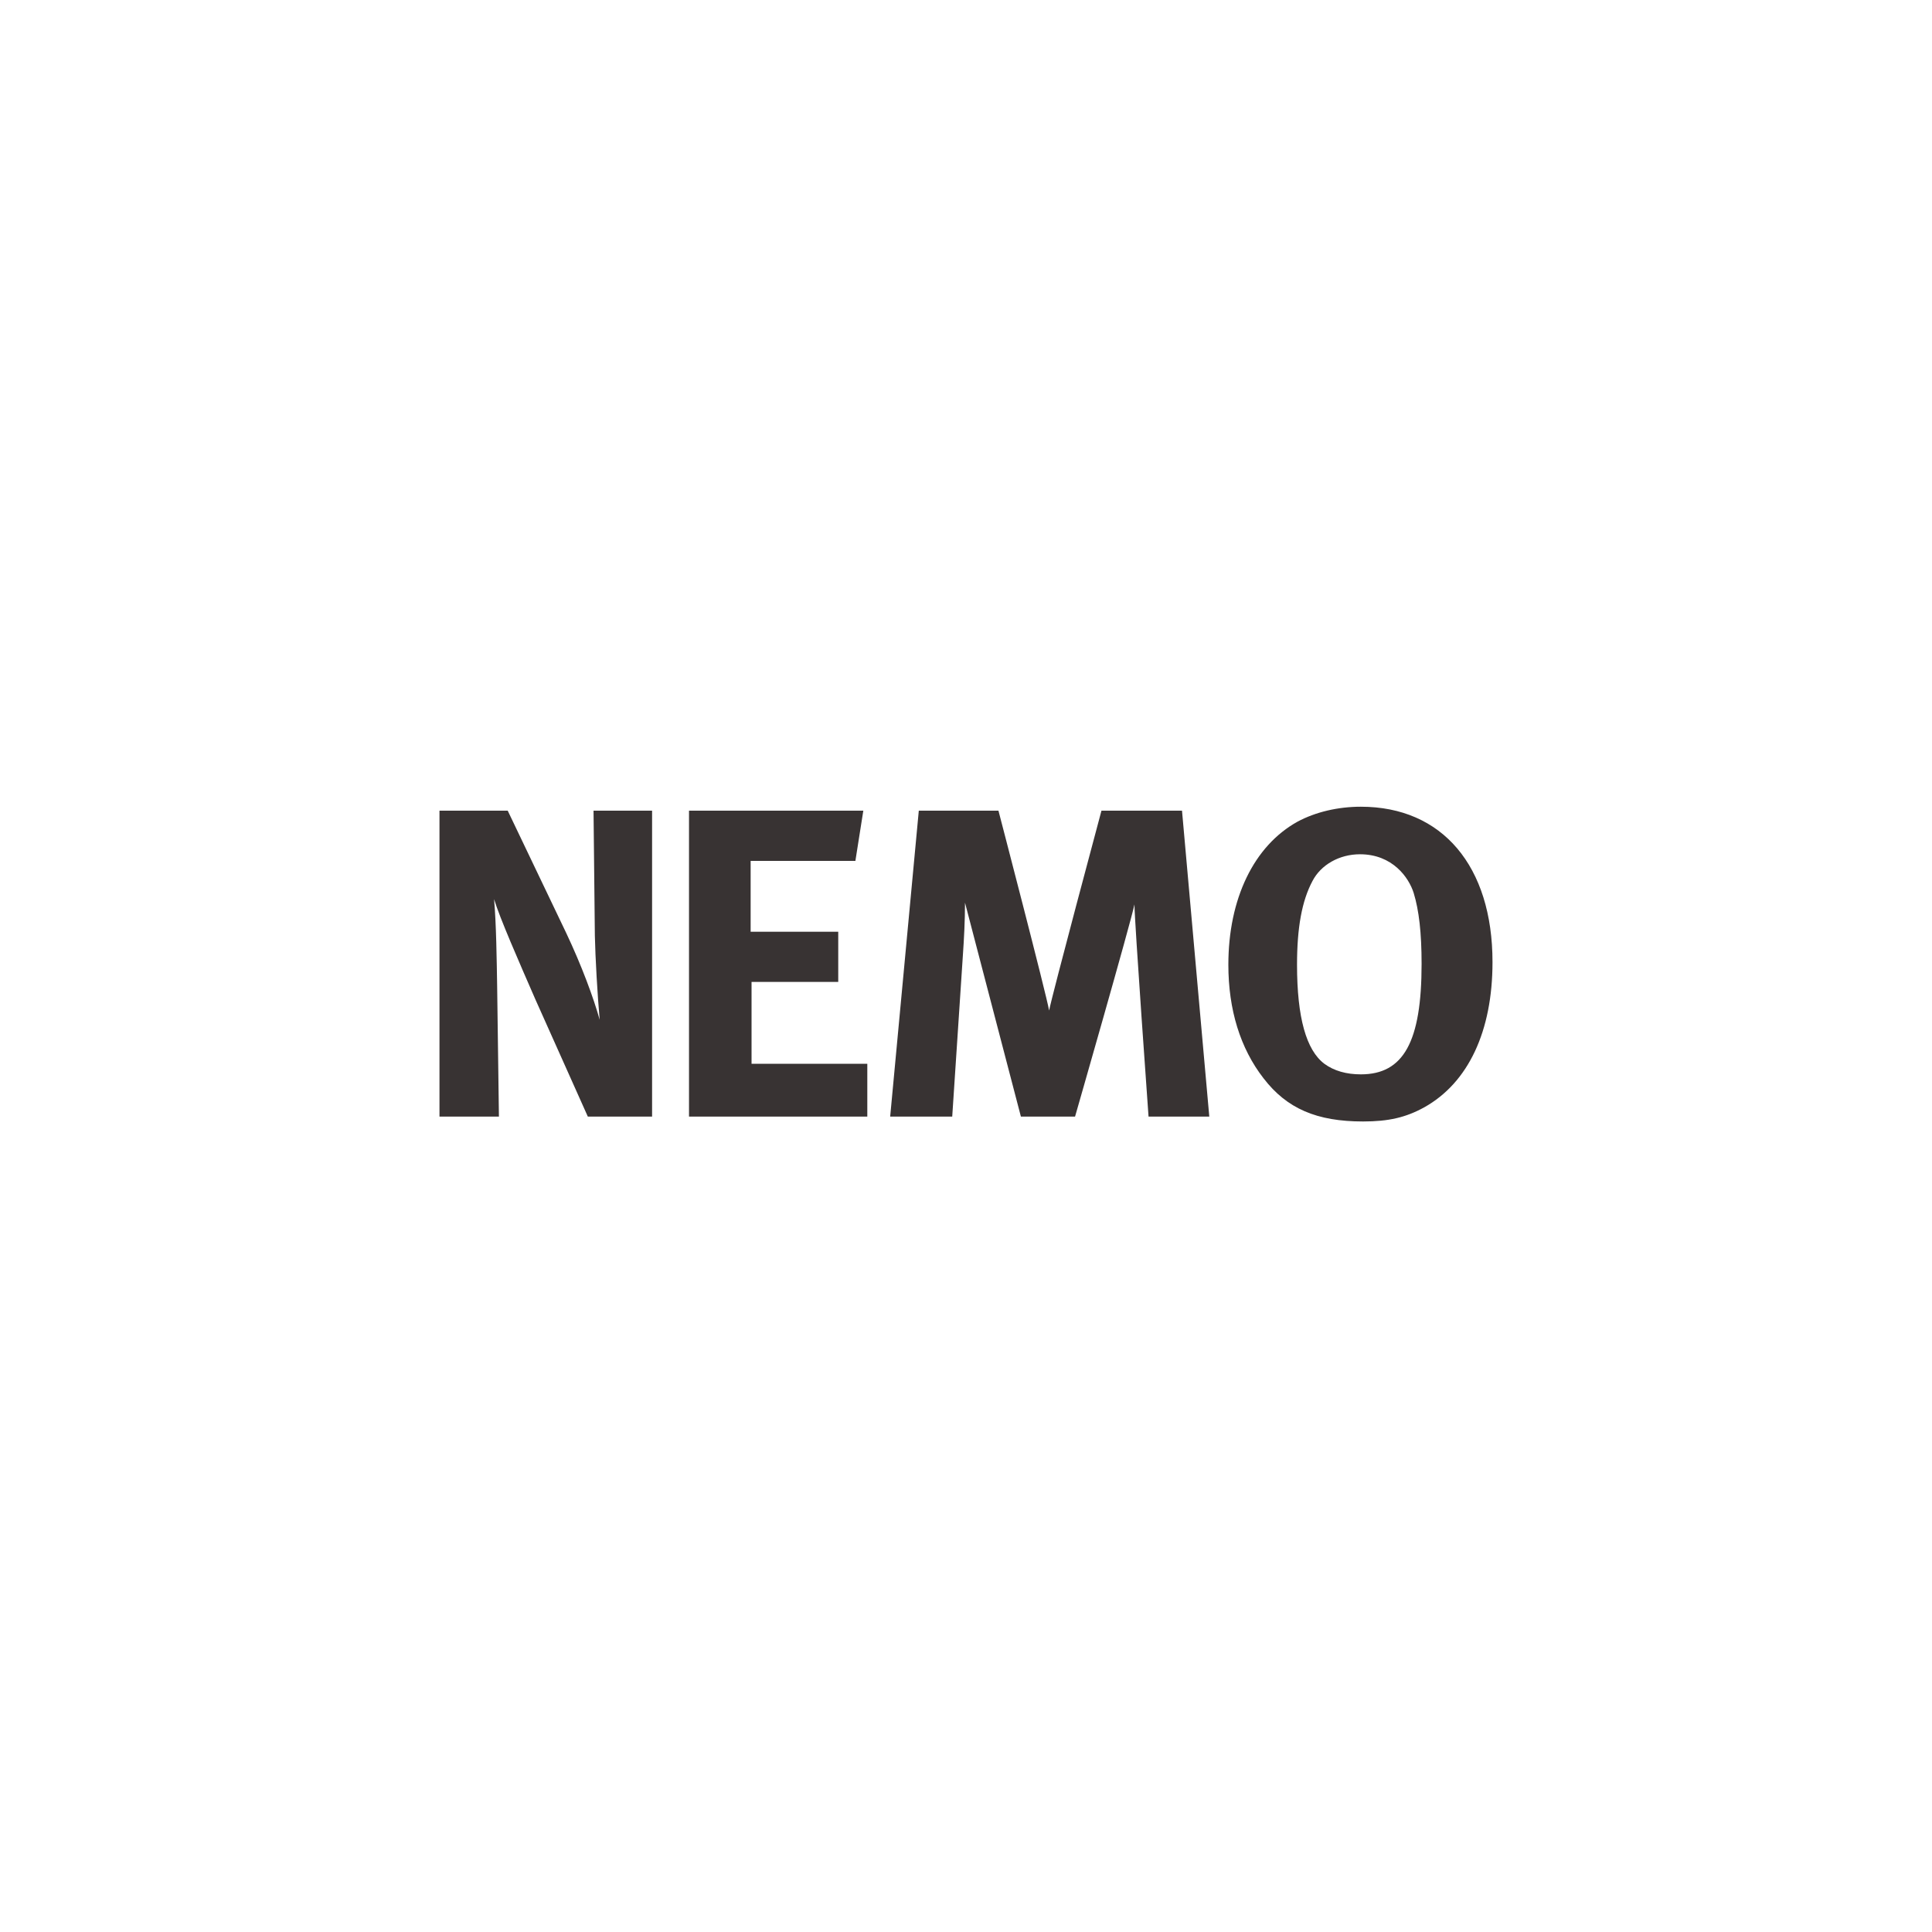
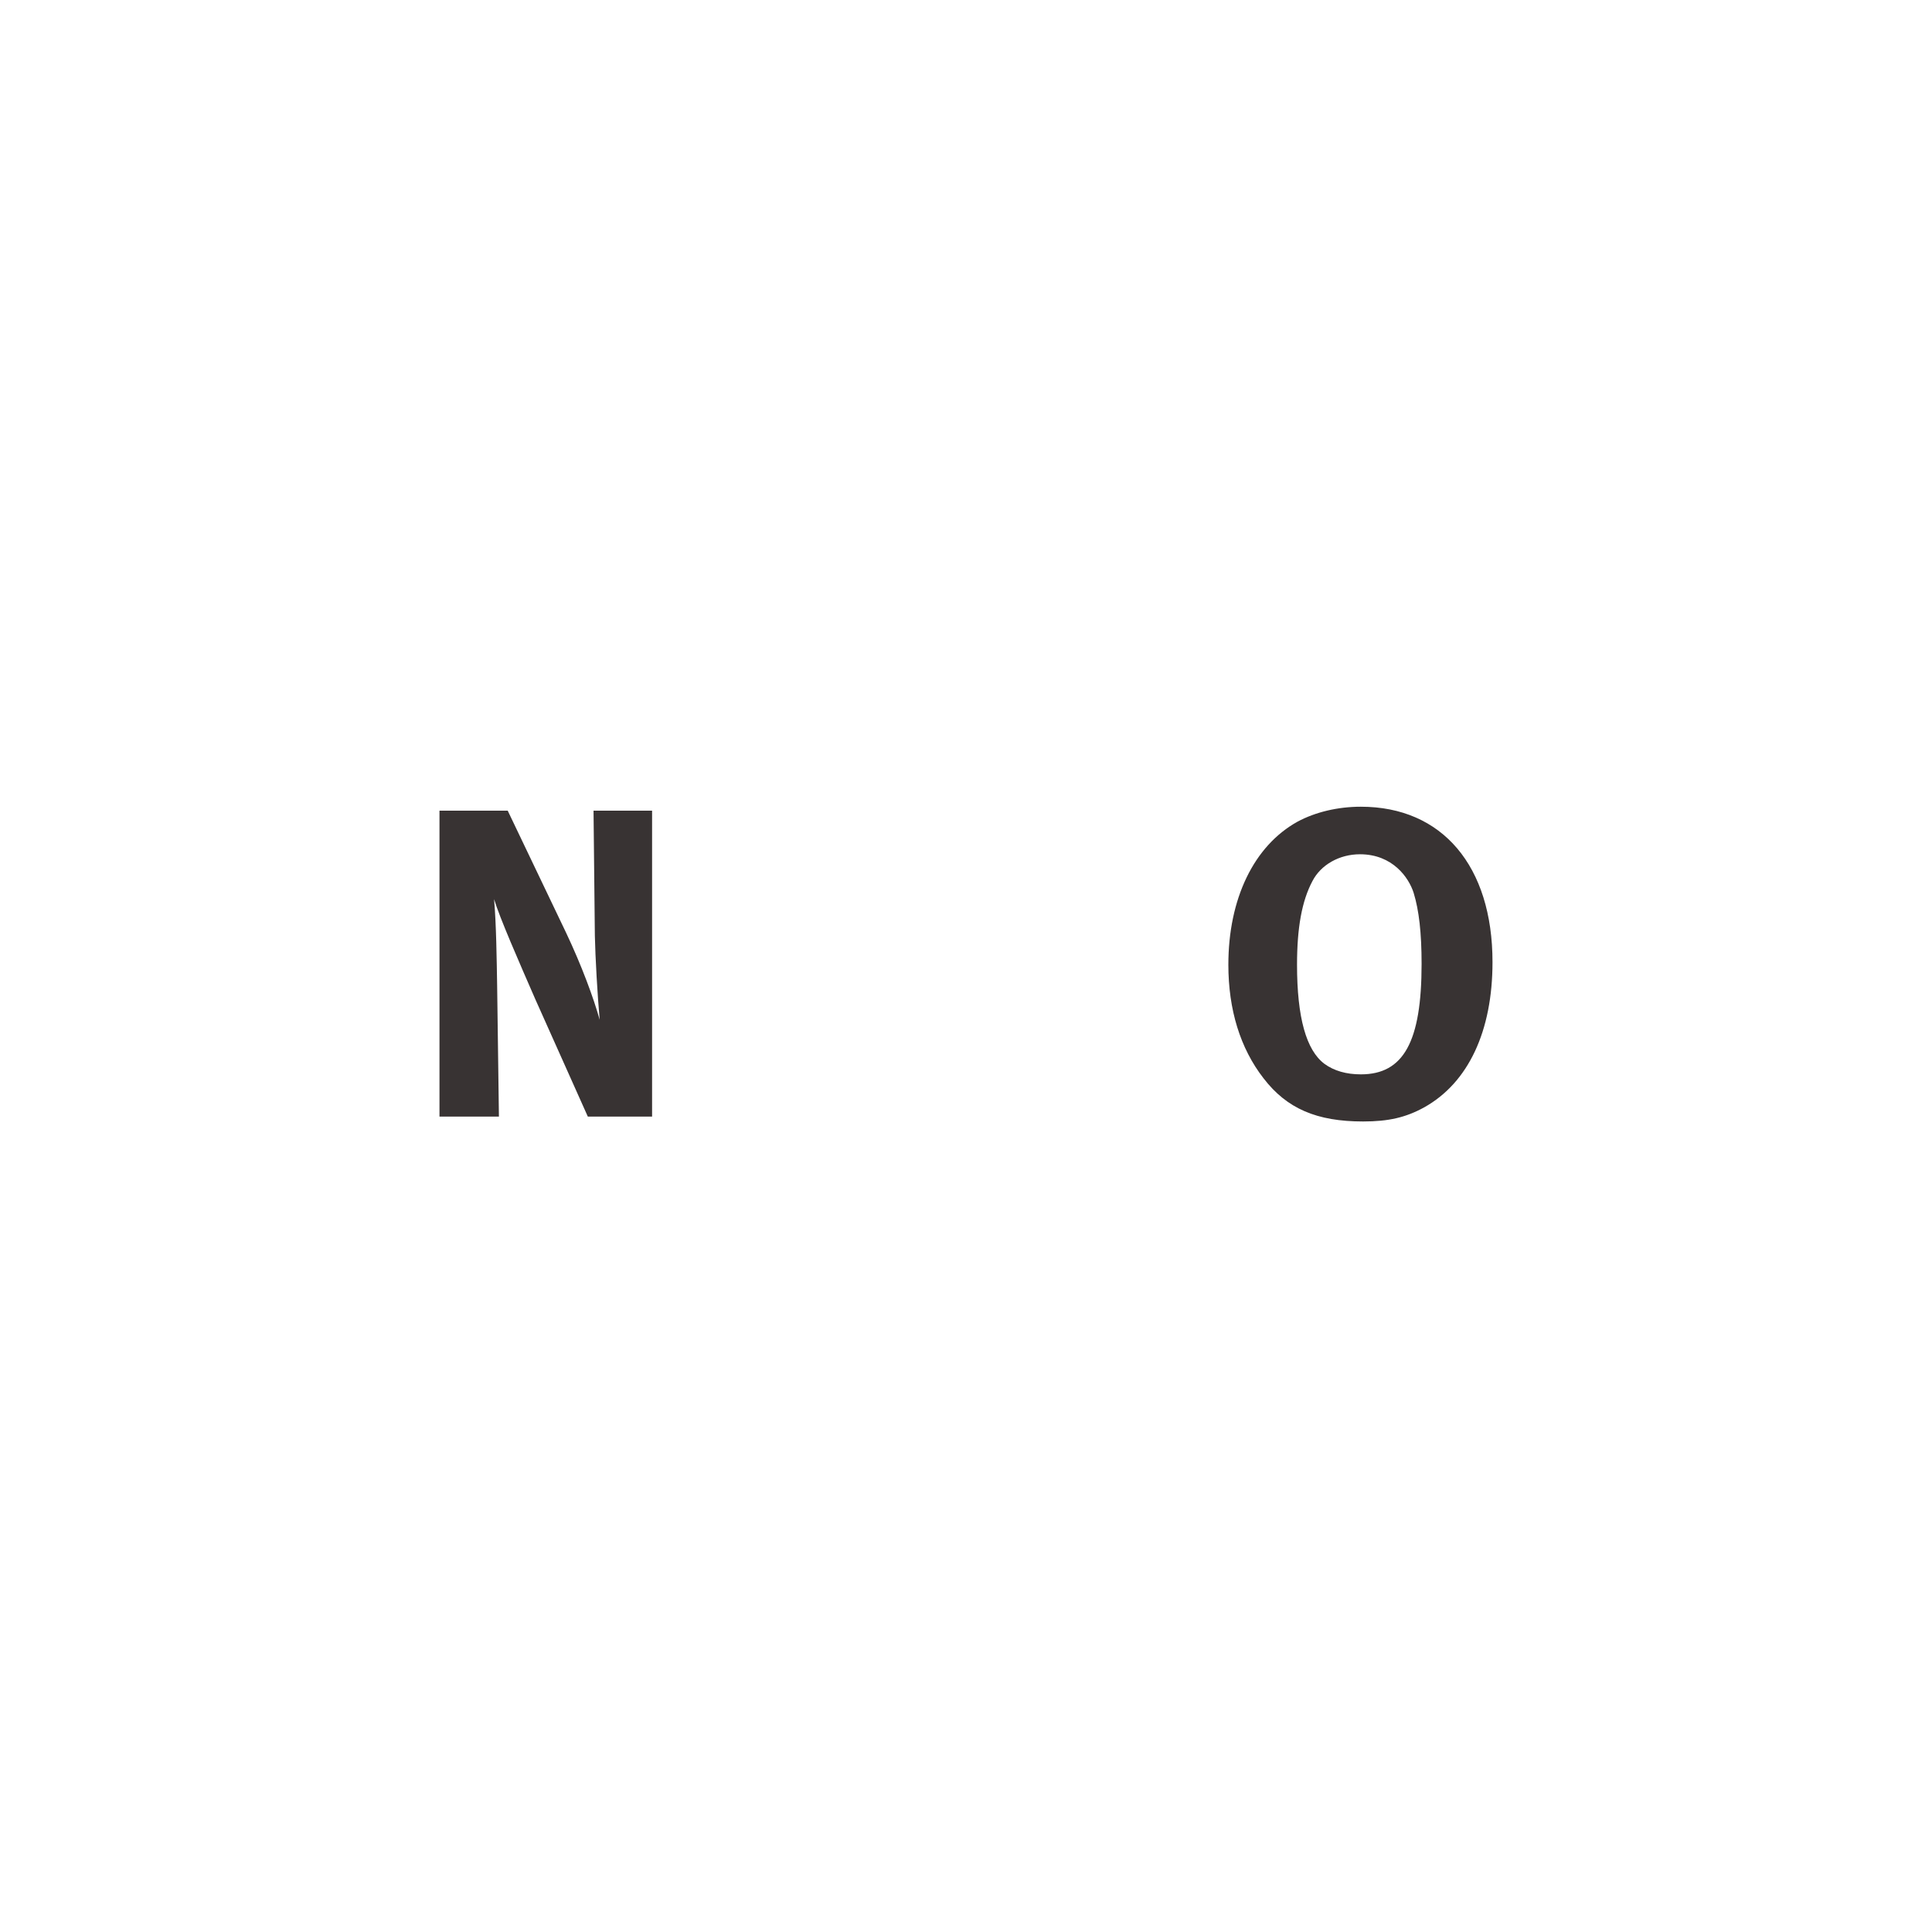
<svg xmlns="http://www.w3.org/2000/svg" id="Livello_1" data-name="Livello 1" viewBox="0 0 1080 1080">
  <defs>
    <style>
      .cls-1 {
        fill: #383333;
      }
    </style>
  </defs>
  <path class="cls-1" d="M245.68,624.19h33.22l-.99-73.06c-.25-14.29-.48-34.48-1.72-48.51,3.2,10.59,13.78,34.71,23.12,56.12l29.29,65.45h35.92v-171.01h-32.73l.74,69.89c.24,11.81,1.48,33.72,2.7,47-3.44-12.3-10.08-30.27-18.7-48.49l-32.71-68.4h-38.15v171.01Z" />
-   <path class="cls-1" d="M385.17,624.19h99.66v-29.52h-64.71v-45.77h48.46v-28.05h-48.97v-39.61h58.56l4.43-28.06h-97.44v171.01Z" />
-   <path class="cls-1" d="M497.6,624.19h34.7l5.9-89.32c.73-10.57,1.24-20.17,1.24-30.27l31.25,119.59h30.27s31.25-108.76,33.21-118.61c0,9.12,7.87,118.61,7.87,118.61h33.96l-15.25-171.01h-45.03s-27.56,102.86-29.26,111.72c-1.49-8.87-28.32-111.72-28.32-111.72h-44.53l-16,171.01Z" />
  <path class="cls-1" d="M790.26,499.19c2.94,9.6,4.42,22.16,4.42,39.62,0,43.54-10.08,61.76-33.94,61.76-8.13,0-15.03-1.96-20.42-5.92-10.11-7.61-15.27-25.82-15.27-55.36,0-20.67,2.7-35.66,8.61-46.75,4.68-9.09,15.02-15,26.57-15,18.23,0,27.33,13.03,30.03,21.64M725.3,459.33c-24.37,13.52-38.64,43.05-38.64,79.97,0,25.1,6.65,46.74,19.69,63.5,13.04,16.96,29.78,24.11,55.61,24.11,14.28,0,23.87-2.23,34.19-7.9,24.63-13.76,38.17-42.55,38.17-81.18,0-53.65-28.07-86.87-73.58-86.87-12.81,0-25.36,2.95-35.44,8.37" />
</svg>